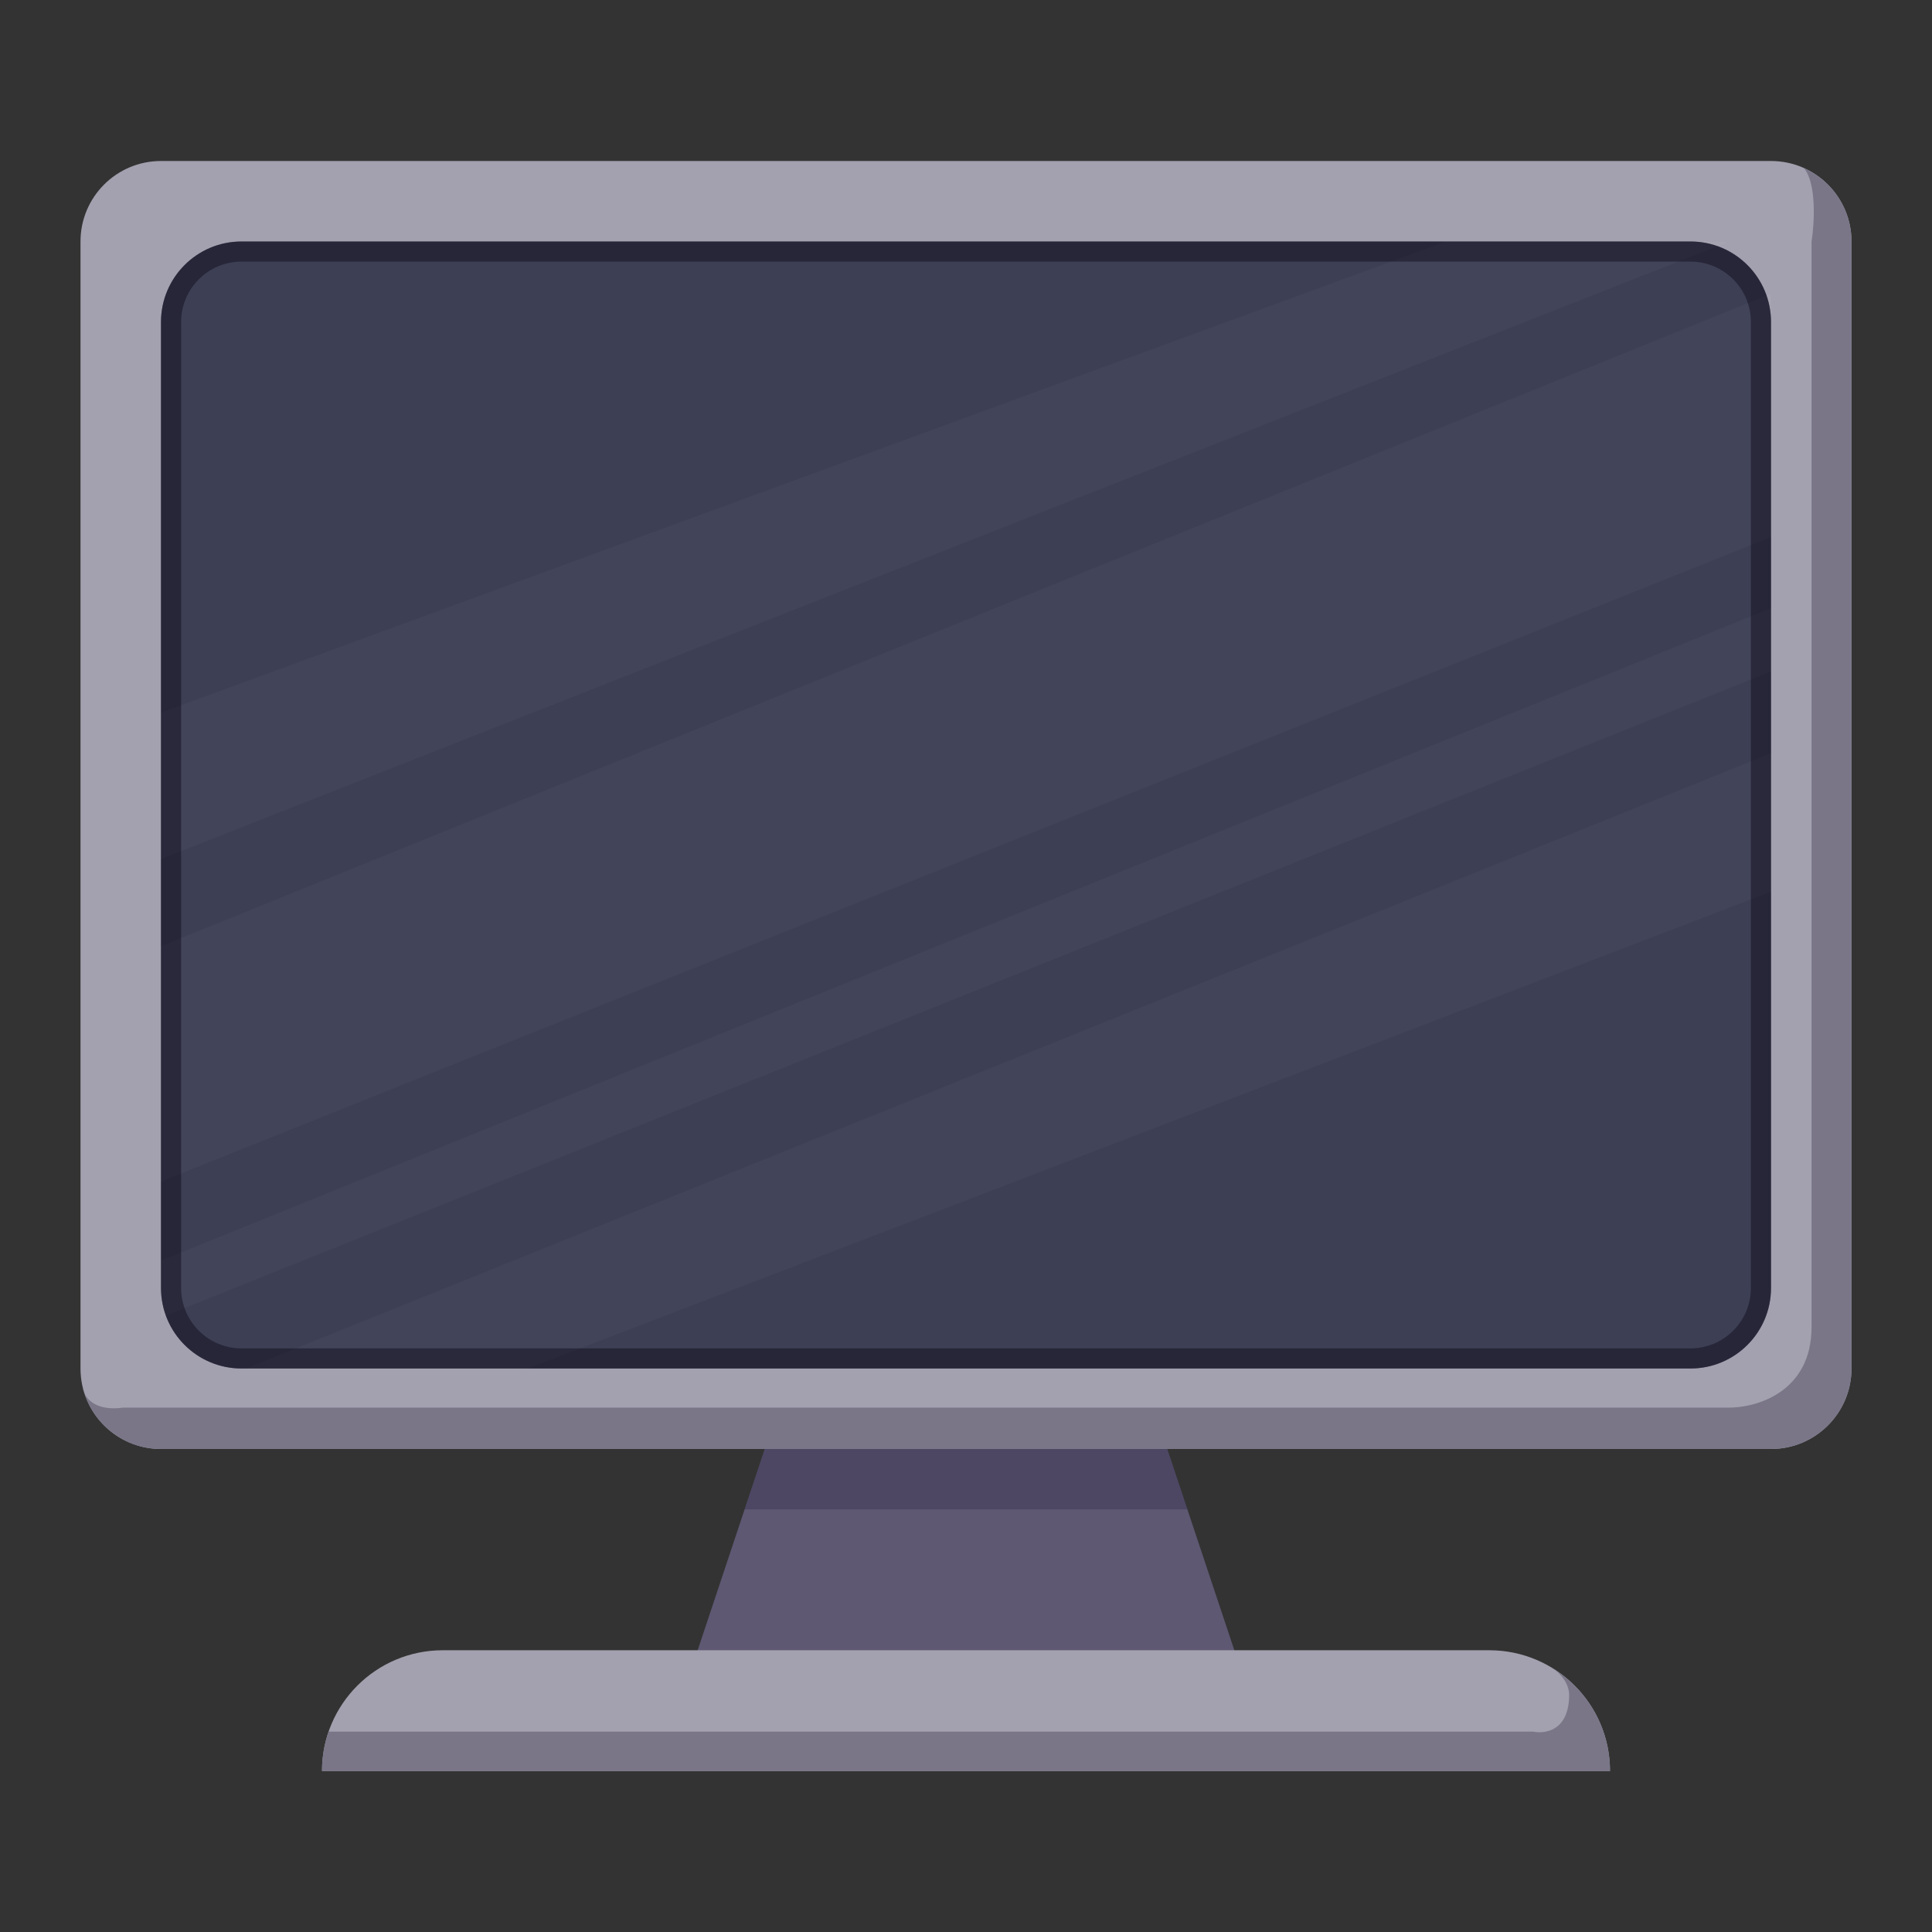
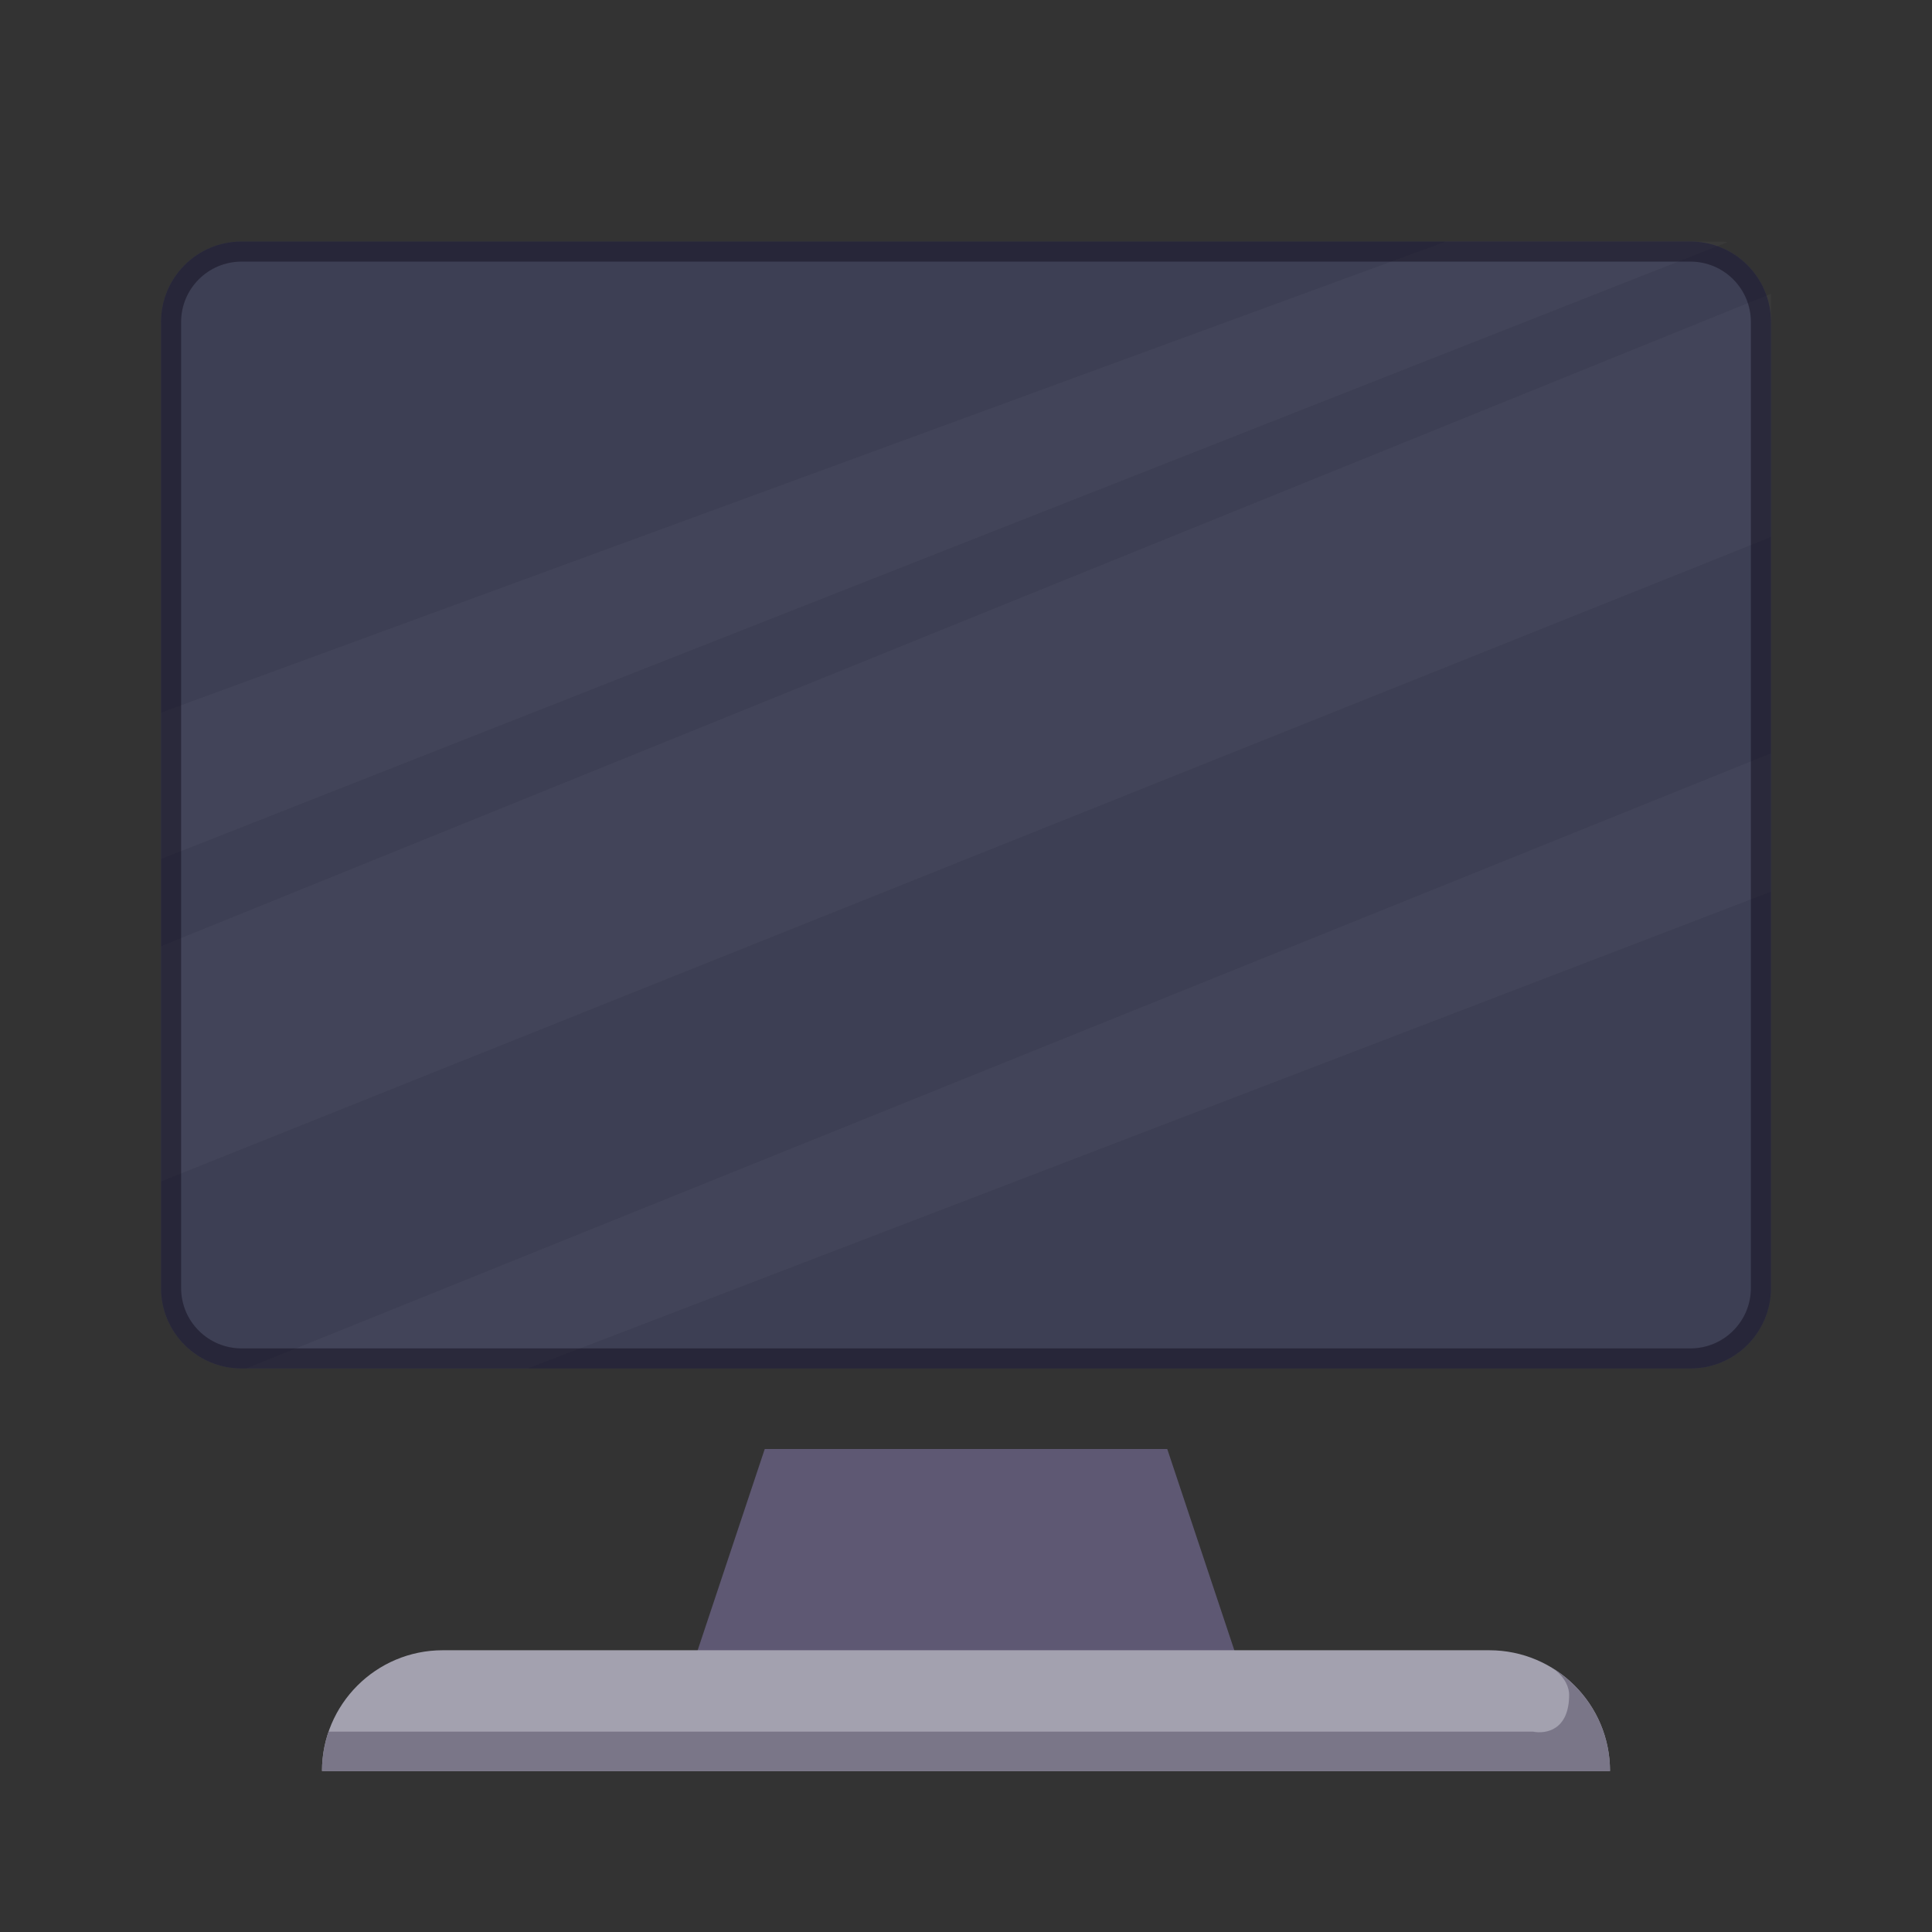
<svg xmlns="http://www.w3.org/2000/svg" width="48" height="48" viewBox="0 0 48 48" fill="none">
  <rect x="0" y="0" width="48" height="48" fill="#333333" stroke="none" />
  <path d="M19 36L29 36L31 42L17 42L19 36Z" fill="#5E5873" />
-   <path opacity="0.3" d="M29 36L19 36L18.5 37.5L29.5 37.5L29 36Z" fill="#272142" />
-   <path d="M2 6C2 4.895 2.895 4 4 4L44 4C45.104 4 46 4.895 46 6L46 34C46 35.105 45.104 36 44 36L4 36C2.895 36 2 35.105 2 34L2 6Z" fill="#A3A1AF" />
-   <path d="M46 6L46 34C46 35.105 45.105 36 44 36L4 36C3.109 36 2.354 35.417 2.095 34.612C2.073 34.563 2.061 34.516 2.057 34.476C2.068 34.522 2.081 34.567 2.095 34.612C2.188 34.816 2.455 35.054 3.061 34.972L42.915 34.972C43.613 34.986 45.008 34.604 45.008 32.964L45.008 6C45.078 5.547 45.137 4.548 44.814 4.173C45.513 4.485 46 5.185 46 6Z" fill="#7A7688" />
  <path d="M4 8C4 6.895 4.895 6 6 6L42 6C43.105 6 44 6.895 44 8L44 32C44 33.105 43.105 34 42 34L6 34C4.895 34 4 33.105 4 32L4 8Z" fill="#3D3F54" />
  <path d="M4 17.706L35.927 6H42.723C42.791 6 42.857 6.005 42.922 6.015L4 21.341V17.706Z" fill="white" fill-opacity="0.03" />
  <path d="M4 29.352V23.509L44 7.299V13.341L4 29.352Z" fill="white" fill-opacity="0.03" />
-   <path d="M4 32.733V31.321L44 15.111V16.679L4 32.733Z" fill="white" fill-opacity="0.03" />
  <path d="M13.105 34H6.114L44 18.716V22.152L13.105 34Z" fill="white" fill-opacity="0.03" />
  <path opacity="0.5" fill-rule="evenodd" clip-rule="evenodd" d="M42 6.5L6 6.5C5.172 6.5 4.5 7.172 4.5 8L4.5 32C4.5 32.828 5.172 33.5 6 33.5L42 33.5C42.828 33.5 43.5 32.828 43.5 32L43.5 8C43.5 7.172 42.828 6.5 42 6.5ZM6 6C4.895 6 4 6.895 4 8L4 32C4 33.105 4.895 34 6 34L42 34C43.105 34 44 33.105 44 32L44 8C44 6.895 43.105 6 42 6L6 6Z" fill="#120F1F" />
  <path d="M8 44C8 42.343 9.343 41 11 41L37 41C38.657 41 40 42.343 40 44L8 44Z" fill="#A3A1AF" />
  <path d="M8 44L40 44C40 42.924 39.433 41.98 38.583 41.451C38.903 41.681 38.985 41.945 38.985 42.105C38.985 42.99 38.401 43.085 38.088 43.022L8.163 43.022C8.057 43.328 8 43.658 8 44Z" fill="#7A7688" />
</svg>